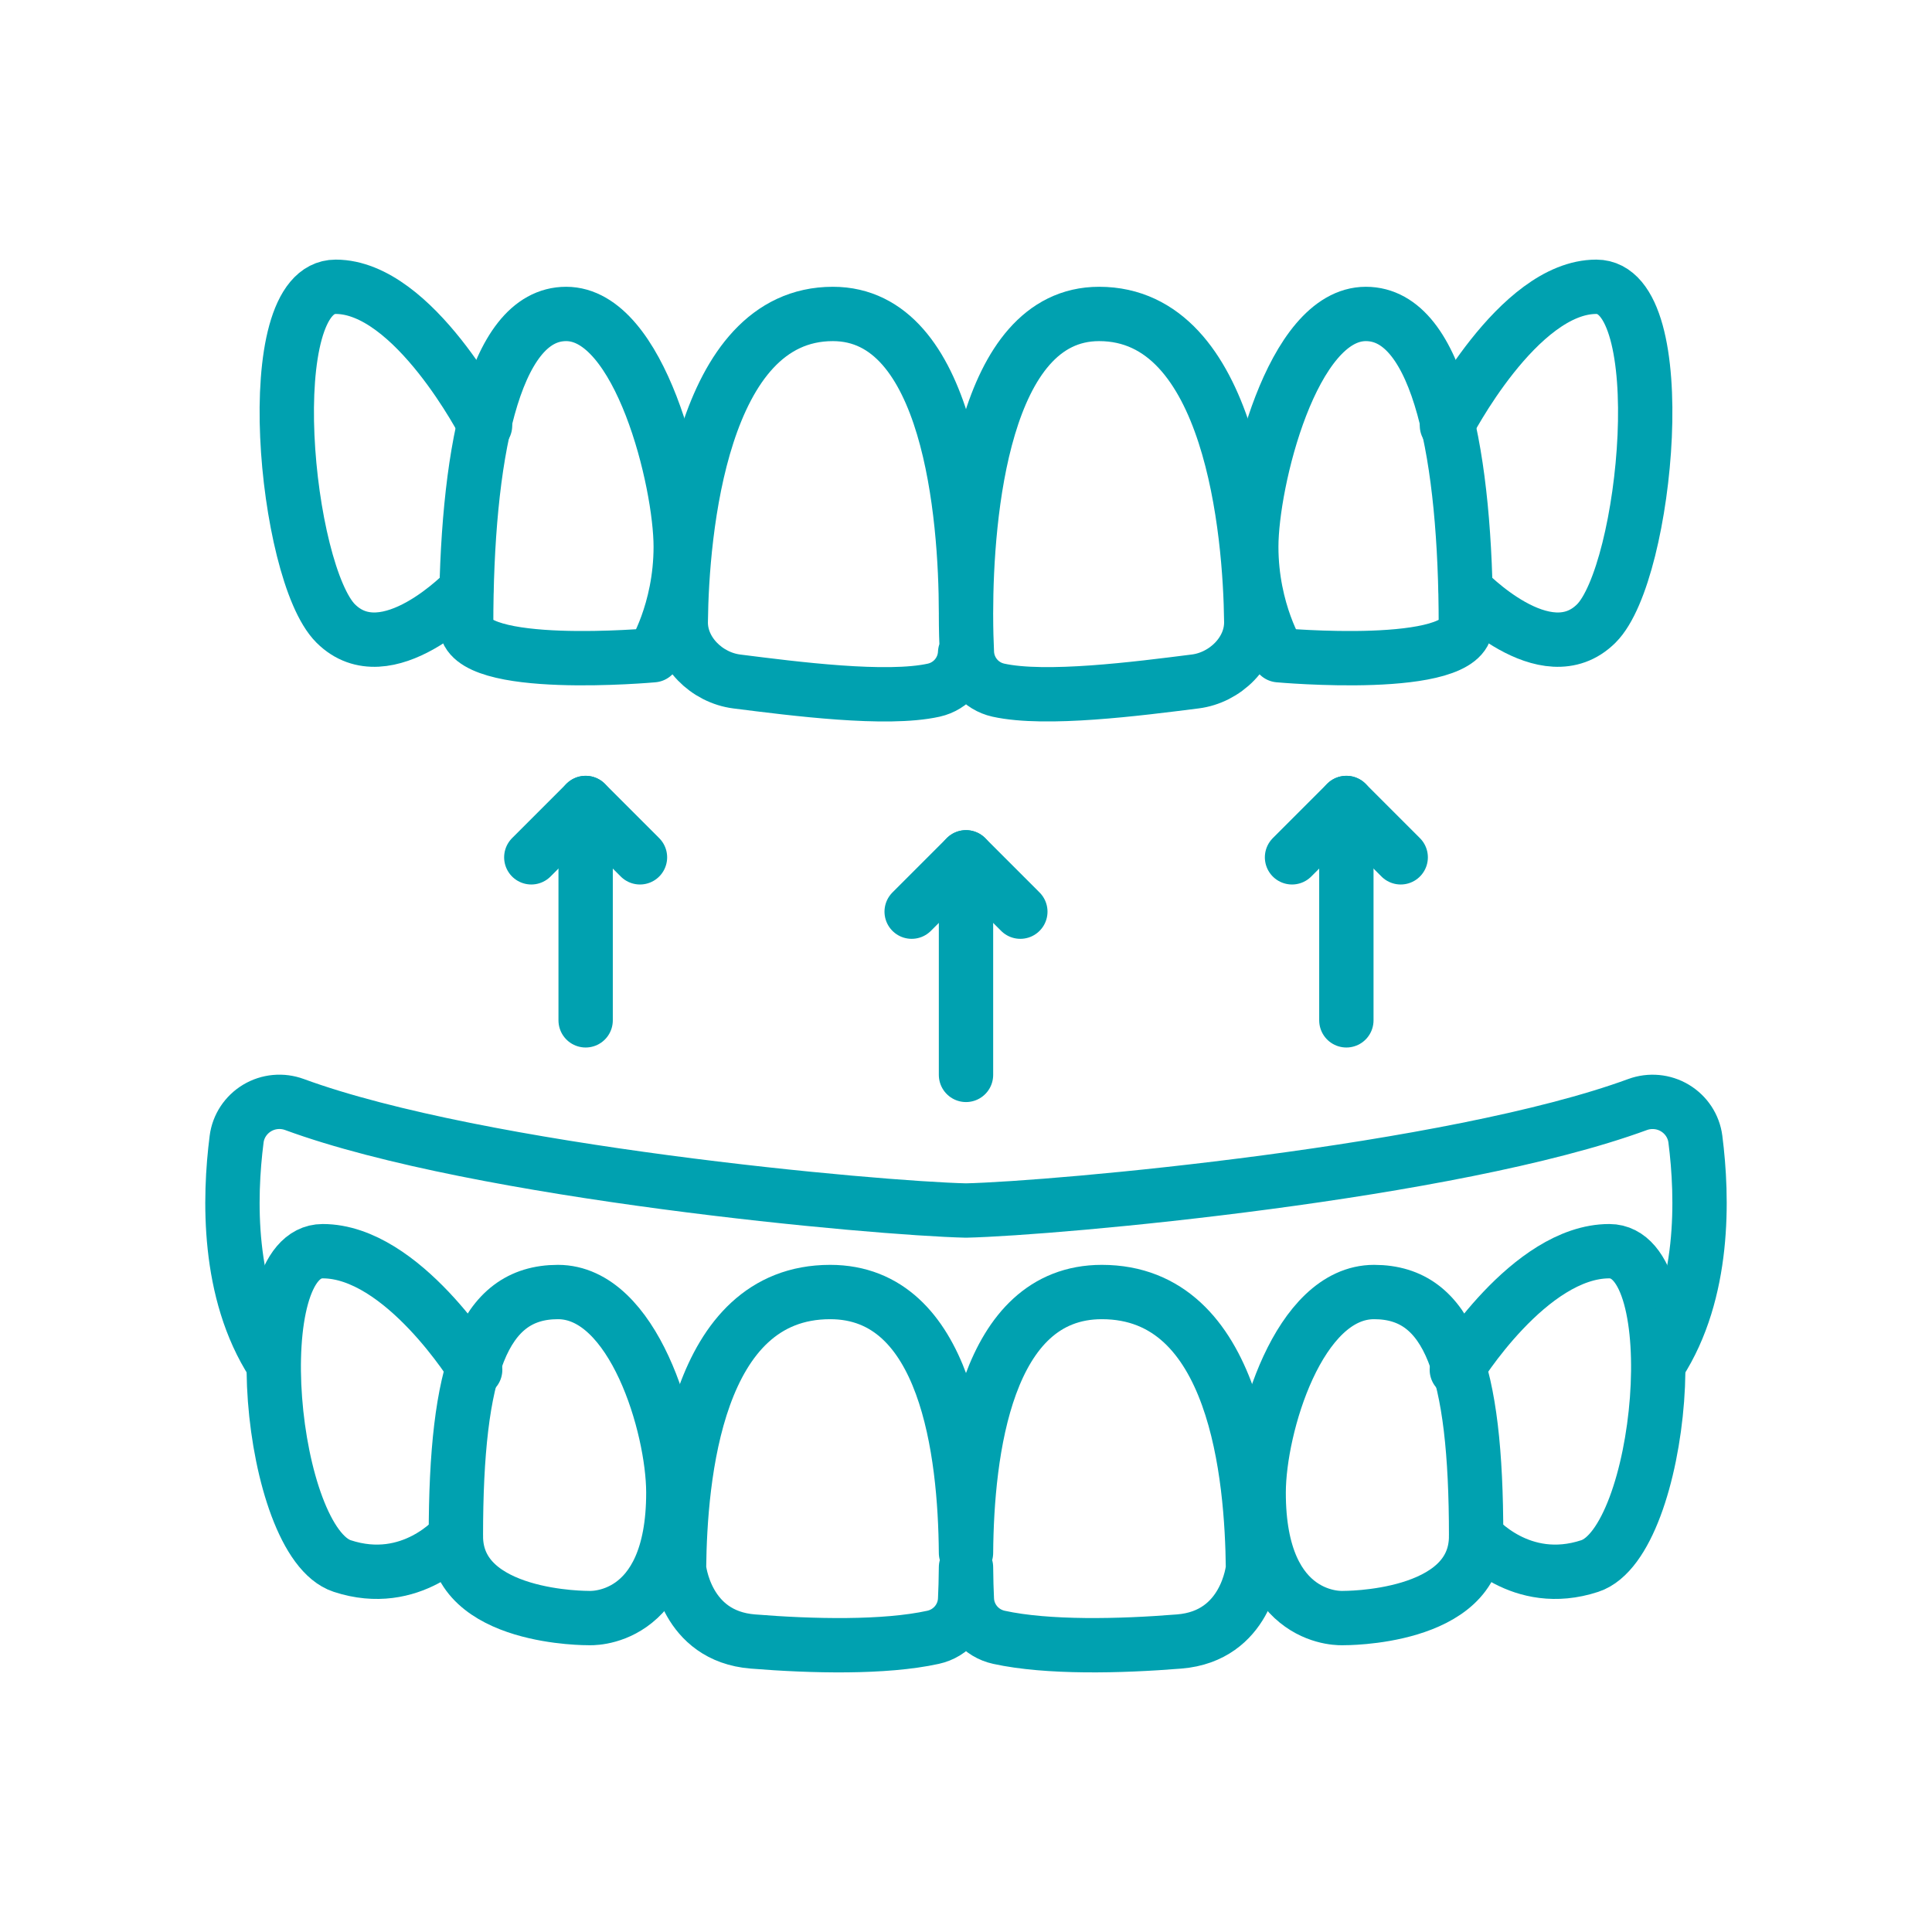
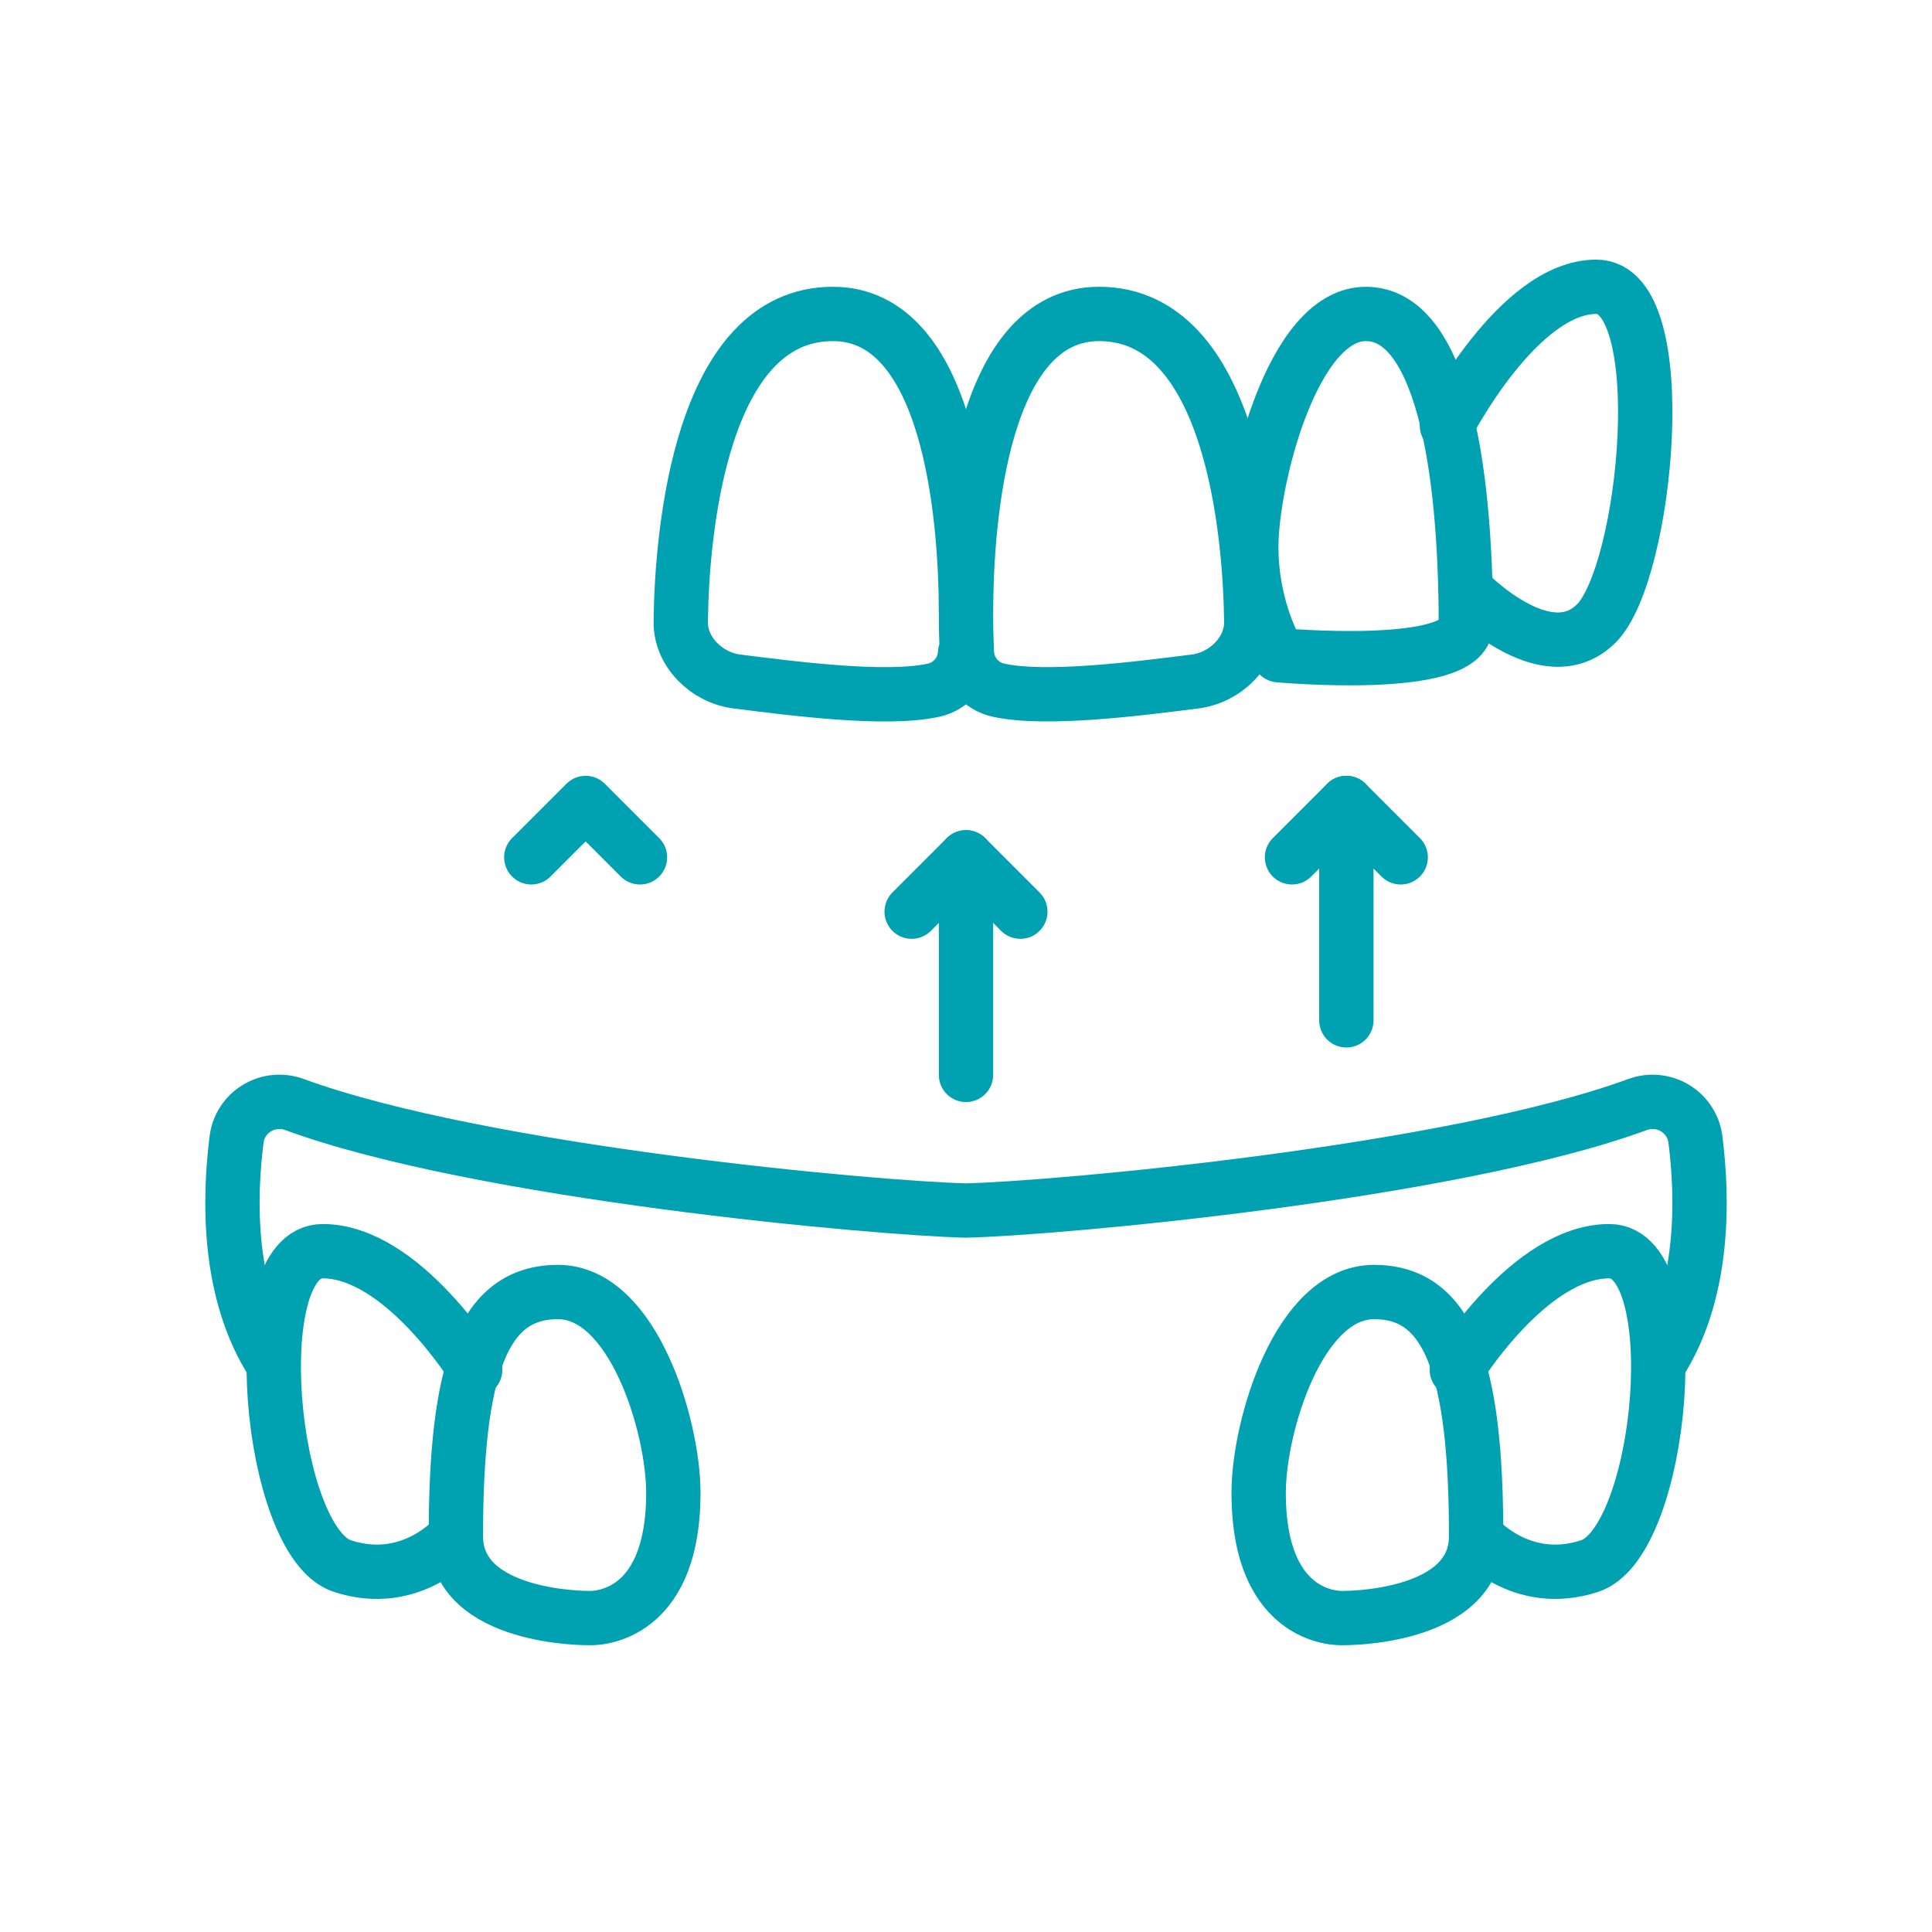
<svg xmlns="http://www.w3.org/2000/svg" id="ICONS" height="300" viewBox="0 0 64 64" width="300" version="1.1">
  <g width="100%" height="100%" transform="matrix(0.9,0,0,0.9,3.2,3.2)">
    <g style="fill:none;stroke:#202020;stroke-width:2;stroke-linecap:round;stroke-linejoin:round;stroke-miterlimit:10">
      <path d="m31.968 20.471c-.03.668-.504 1.232-1.158 1.377-1.745.385-5.112-.051-7.245-.32-1.104-.139-2.077-1.085-2.064-2.193.035-3.301.735-11.335 5.599-11.335 4.286 0 4.897 7.402 4.9 11.003.003-3.601.614-11.003 4.899-11.003 4.865 0 5.565 8.034 5.601 11.334.012 1.108-.961 2.055-2.064 2.193-2.133.27-5.5.705-7.245.32-.655-.145-1.128-.709-1.158-1.377-.018-.381-.033-.863-.033-1.409" fill="none" fill-opacity="1" stroke="#00a1b0" stroke-opacity="1" data-original-stroke-color="#202020ff" stroke-width="2" data-original-stroke-width="2" />
      <path d="m43.516 20.561s-1.016-1.598-1.016-3.993c0-2.397 1.496-8.568 4.217-8.568 2.72 0 3.681 5.372 3.681 11.441 0 1.746-6.882 1.12-6.882 1.12z" fill="none" fill-opacity="1" stroke="#00a1b0" stroke-opacity="1" data-original-stroke-color="#202020ff" stroke-width="2" data-original-stroke-width="2" />
-       <path d="m20.484 20.561s1.016-1.598 1.016-3.993c0-2.397-1.496-8.568-4.217-8.568s-3.681 5.372-3.681 11.441c0 1.746 6.882 1.12 6.882 1.12z" fill="none" fill-opacity="1" stroke="#00a1b0" stroke-opacity="1" data-original-stroke-color="#202020ff" stroke-width="2" data-original-stroke-width="2" />
      <path d="m49.702 12.109s2.617-5.109 5.498-5.109 1.867 10.529 0 12.392c-1.866 1.86-4.801-1.227-4.801-1.227" fill="none" fill-opacity="1" stroke="#00a1b0" stroke-opacity="1" data-original-stroke-color="#202020ff" stroke-width="2" data-original-stroke-width="2" />
-       <path d="m14.298 12.109s-2.617-5.109-5.498-5.109-1.867 10.529 0 12.392c1.866 1.86 4.801-1.227 4.801-1.227" fill="none" fill-opacity="1" stroke="#00a1b0" stroke-opacity="1" data-original-stroke-color="#202020ff" stroke-width="2" data-original-stroke-width="2" />
-       <path d="m32 53.599c.03-3.703.719-9.599 5-9.599 4.963 0 5.526 6.831 5.563 10.166 0 0-.233 2.498-2.715 2.697-2.187.177-4.853.236-6.635-.154-.668-.146-1.151-.716-1.181-1.392-.015-.328-.029-.729-.032-1.183-.003.454-.017.854-.032 1.183-.03.676-.513 1.246-1.181 1.392-1.782.391-4.448.331-6.635.154-2.482-.199-2.715-2.697-2.715-2.697.037-3.335.6-10.166 5.563-10.166 4.281 0 4.97 5.896 5 9.599z" fill="none" fill-opacity="1" stroke="#00a1b0" stroke-opacity="1" data-original-stroke-color="#202020ff" stroke-width="2" data-original-stroke-width="2" />
+       <path d="m32 53.599z" fill="none" fill-opacity="1" stroke="#00a1b0" stroke-opacity="1" data-original-stroke-color="#202020ff" stroke-width="2" data-original-stroke-width="2" />
      <path d="m45.886 56s-3.124.219-3.114-4.631c.006-2.422 1.47-7.369 4.248-7.369 2.777 0 3.756 2.849 3.756 8.985 0 3.068-4.89 3.015-4.89 3.015z" fill="none" fill-opacity="1" stroke="#00a1b0" stroke-opacity="1" data-original-stroke-color="#202020ff" stroke-width="2" data-original-stroke-width="2" />
      <path d="m18.114 56s3.124.219 3.114-4.631c-.006-2.422-1.47-7.369-4.248-7.369-2.777 0-3.756 2.849-3.756 8.985 0 3.068 4.89 3.015 4.89 3.015z" fill="none" fill-opacity="1" stroke="#00a1b0" stroke-opacity="1" data-original-stroke-color="#202020ff" stroke-width="2" data-original-stroke-width="2" />
      <path d="m50.066 46.862s2.671-4.365 5.612-4.365 1.98 10.698-.718 11.588c-2.555.842-4.184-1.1-4.184-1.1" fill="none" fill-opacity="1" stroke="#00a1b0" stroke-opacity="1" data-original-stroke-color="#202020ff" stroke-width="2" data-original-stroke-width="2" />
      <path d="m13.934 46.862s-2.671-4.365-5.612-4.365-1.98 10.698.718 11.588c2.555.842 4.184-1.1 4.184-1.1" fill="none" fill-opacity="1" stroke="#00a1b0" stroke-opacity="1" data-original-stroke-color="#202020ff" stroke-width="2" data-original-stroke-width="2" />
      <path d="m6.486 46.614c-1.688-2.612-1.609-6.078-1.332-8.242.061-.476.339-.895.753-1.145.415-.249.92-.295 1.374-.129 6.828 2.507 21.375 3.824 24.719 3.902 3.344-.078 17.891-1.395 24.719-3.901.453-.166.959-.12 1.374.129.415.25.692.669.753 1.145.277 2.164.355 5.63-1.332 8.242" fill="none" fill-opacity="1" stroke="#00a1b0" stroke-opacity="1" data-original-stroke-color="#202020ff" stroke-width="2" data-original-stroke-width="2" />
      <path d="m34 30-2-2-2 2" fill="none" fill-opacity="1" stroke="#00a1b0" stroke-opacity="1" data-original-stroke-color="#202020ff" stroke-width="2" data-original-stroke-width="2" />
      <path d="m32 28v8.008" fill="none" fill-opacity="1" stroke="#00a1b0" stroke-opacity="1" data-original-stroke-color="#202020ff" stroke-width="2" data-original-stroke-width="2" />
      <path d="m48 28-2-2-2 2" fill="none" fill-opacity="1" stroke="#00a1b0" stroke-opacity="1" data-original-stroke-color="#202020ff" stroke-width="2" data-original-stroke-width="2" />
      <path d="m46 26v8" fill="none" fill-opacity="1" stroke="#00a1b0" stroke-opacity="1" data-original-stroke-color="#202020ff" stroke-width="2" data-original-stroke-width="2" />
      <path d="m20 28-2-2-2 2" fill="none" fill-opacity="1" stroke="#00a1b0" stroke-opacity="1" data-original-stroke-color="#202020ff" stroke-width="2" data-original-stroke-width="2" />
-       <path d="m18 26v8" fill="none" fill-opacity="1" stroke="#00a1b0" stroke-opacity="1" data-original-stroke-color="#202020ff" stroke-width="2" data-original-stroke-width="2" />
    </g>
  </g>
</svg>